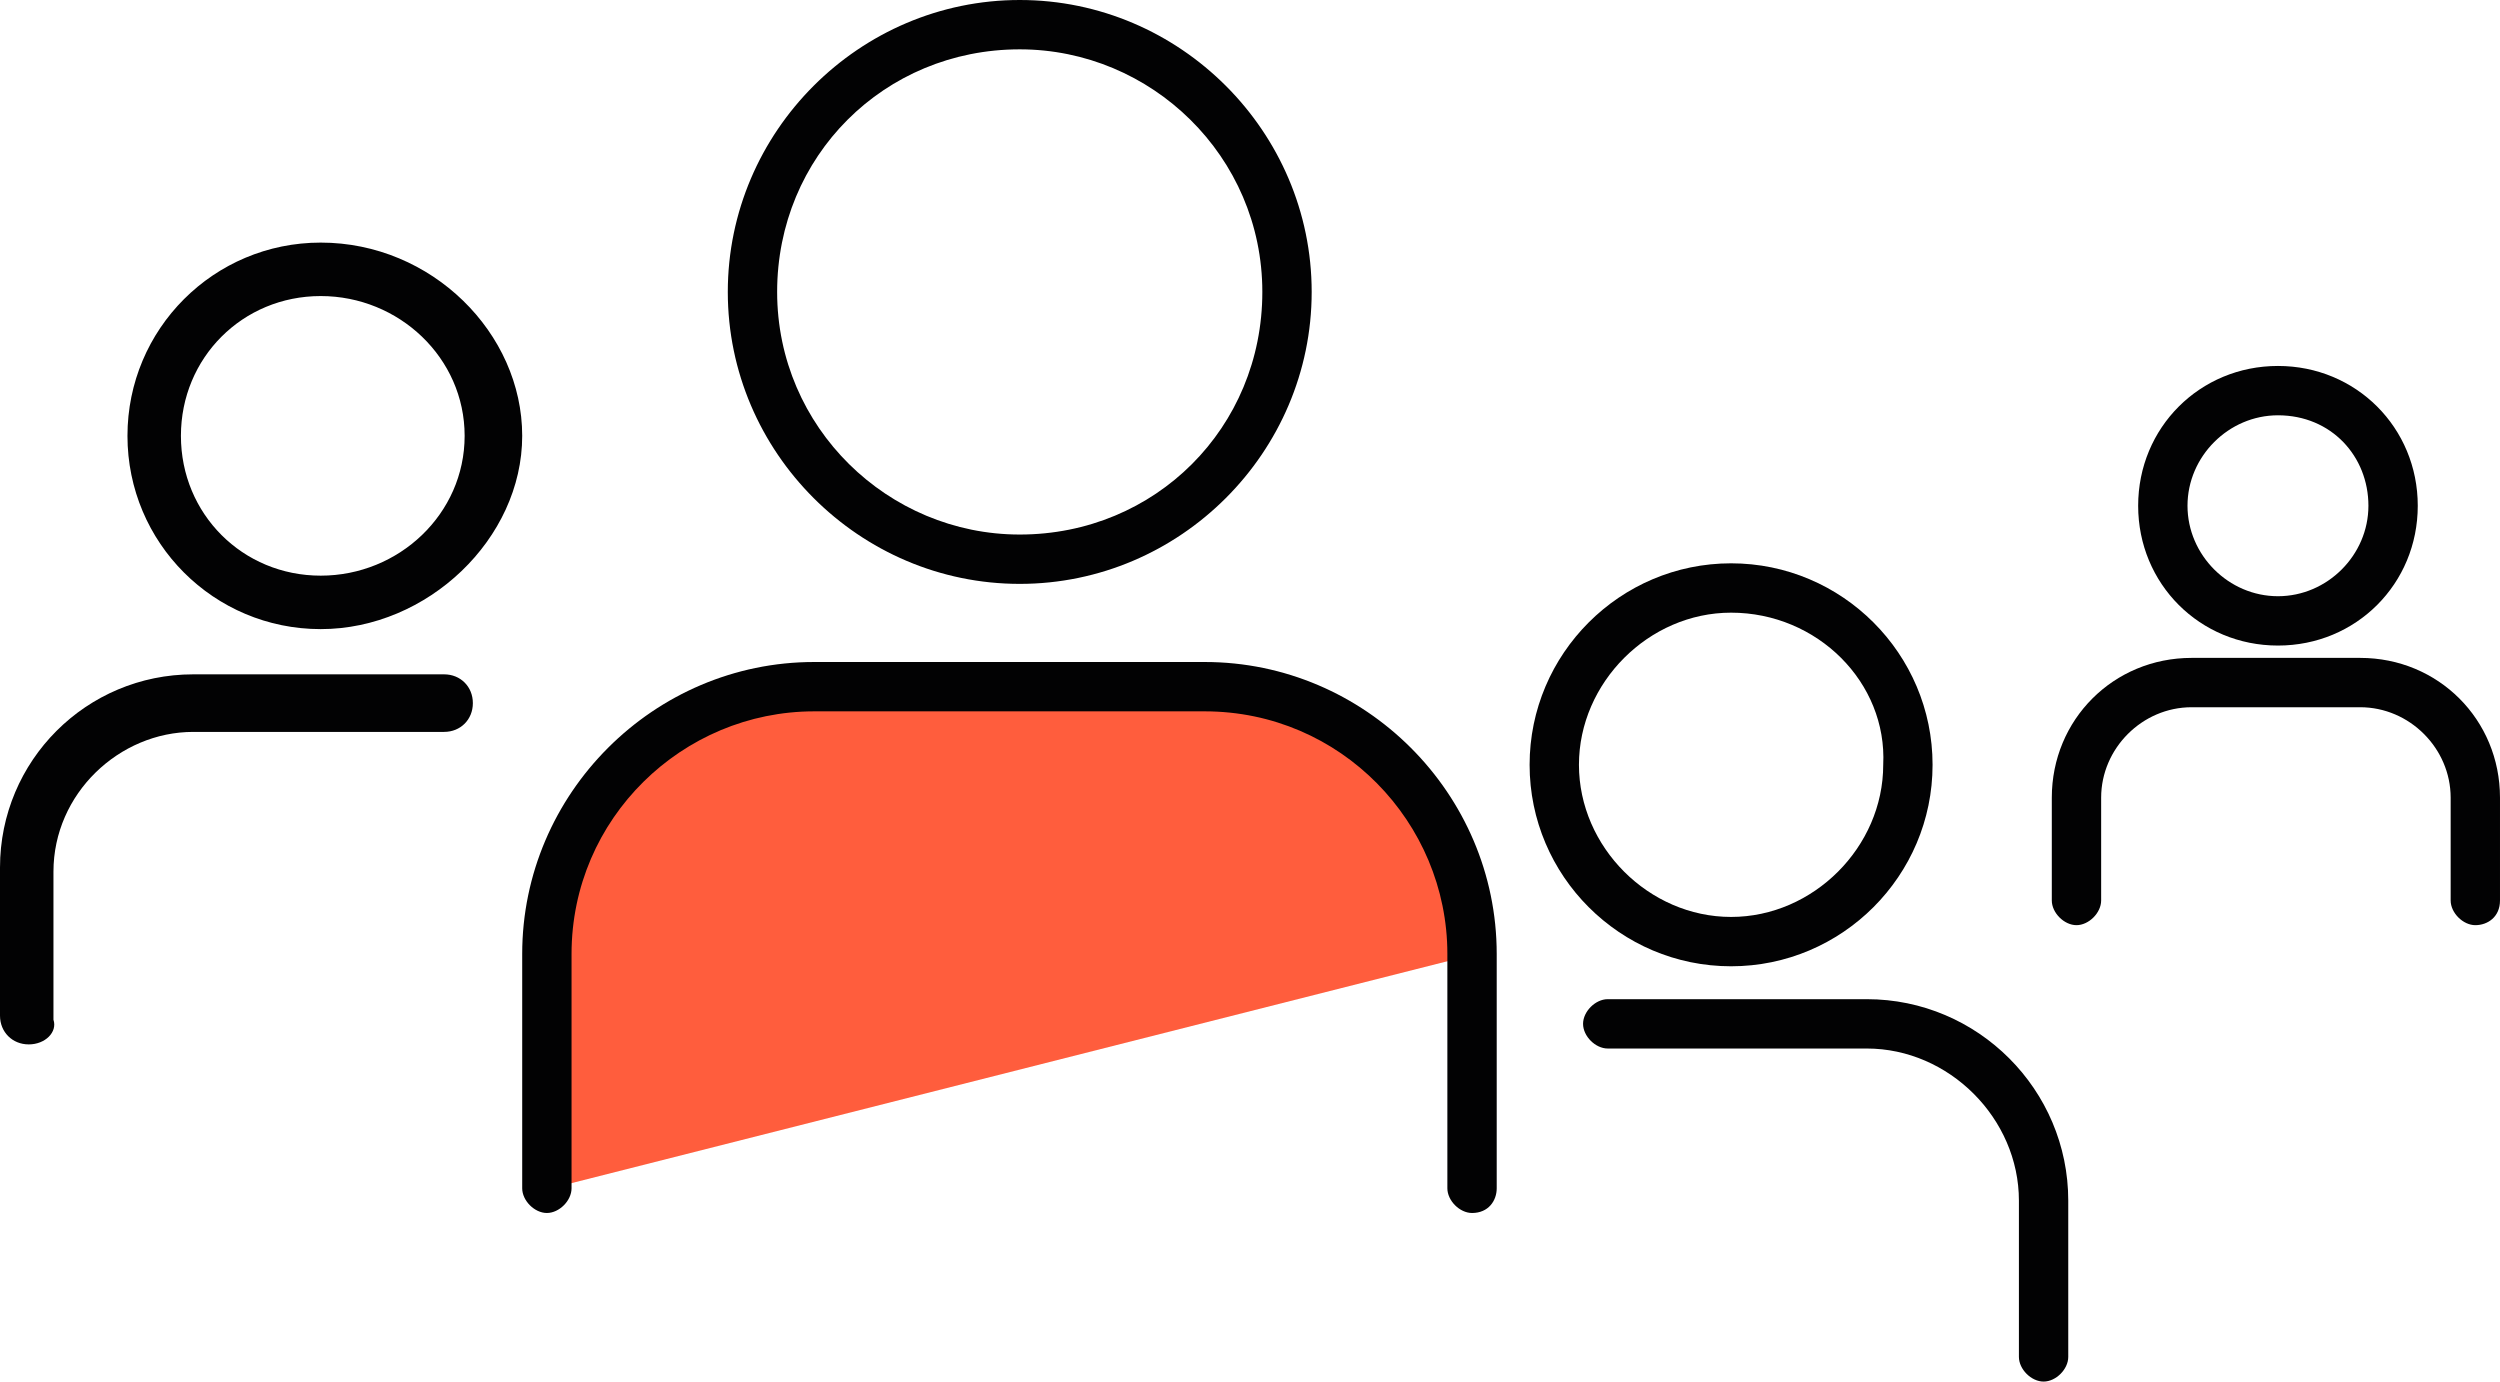
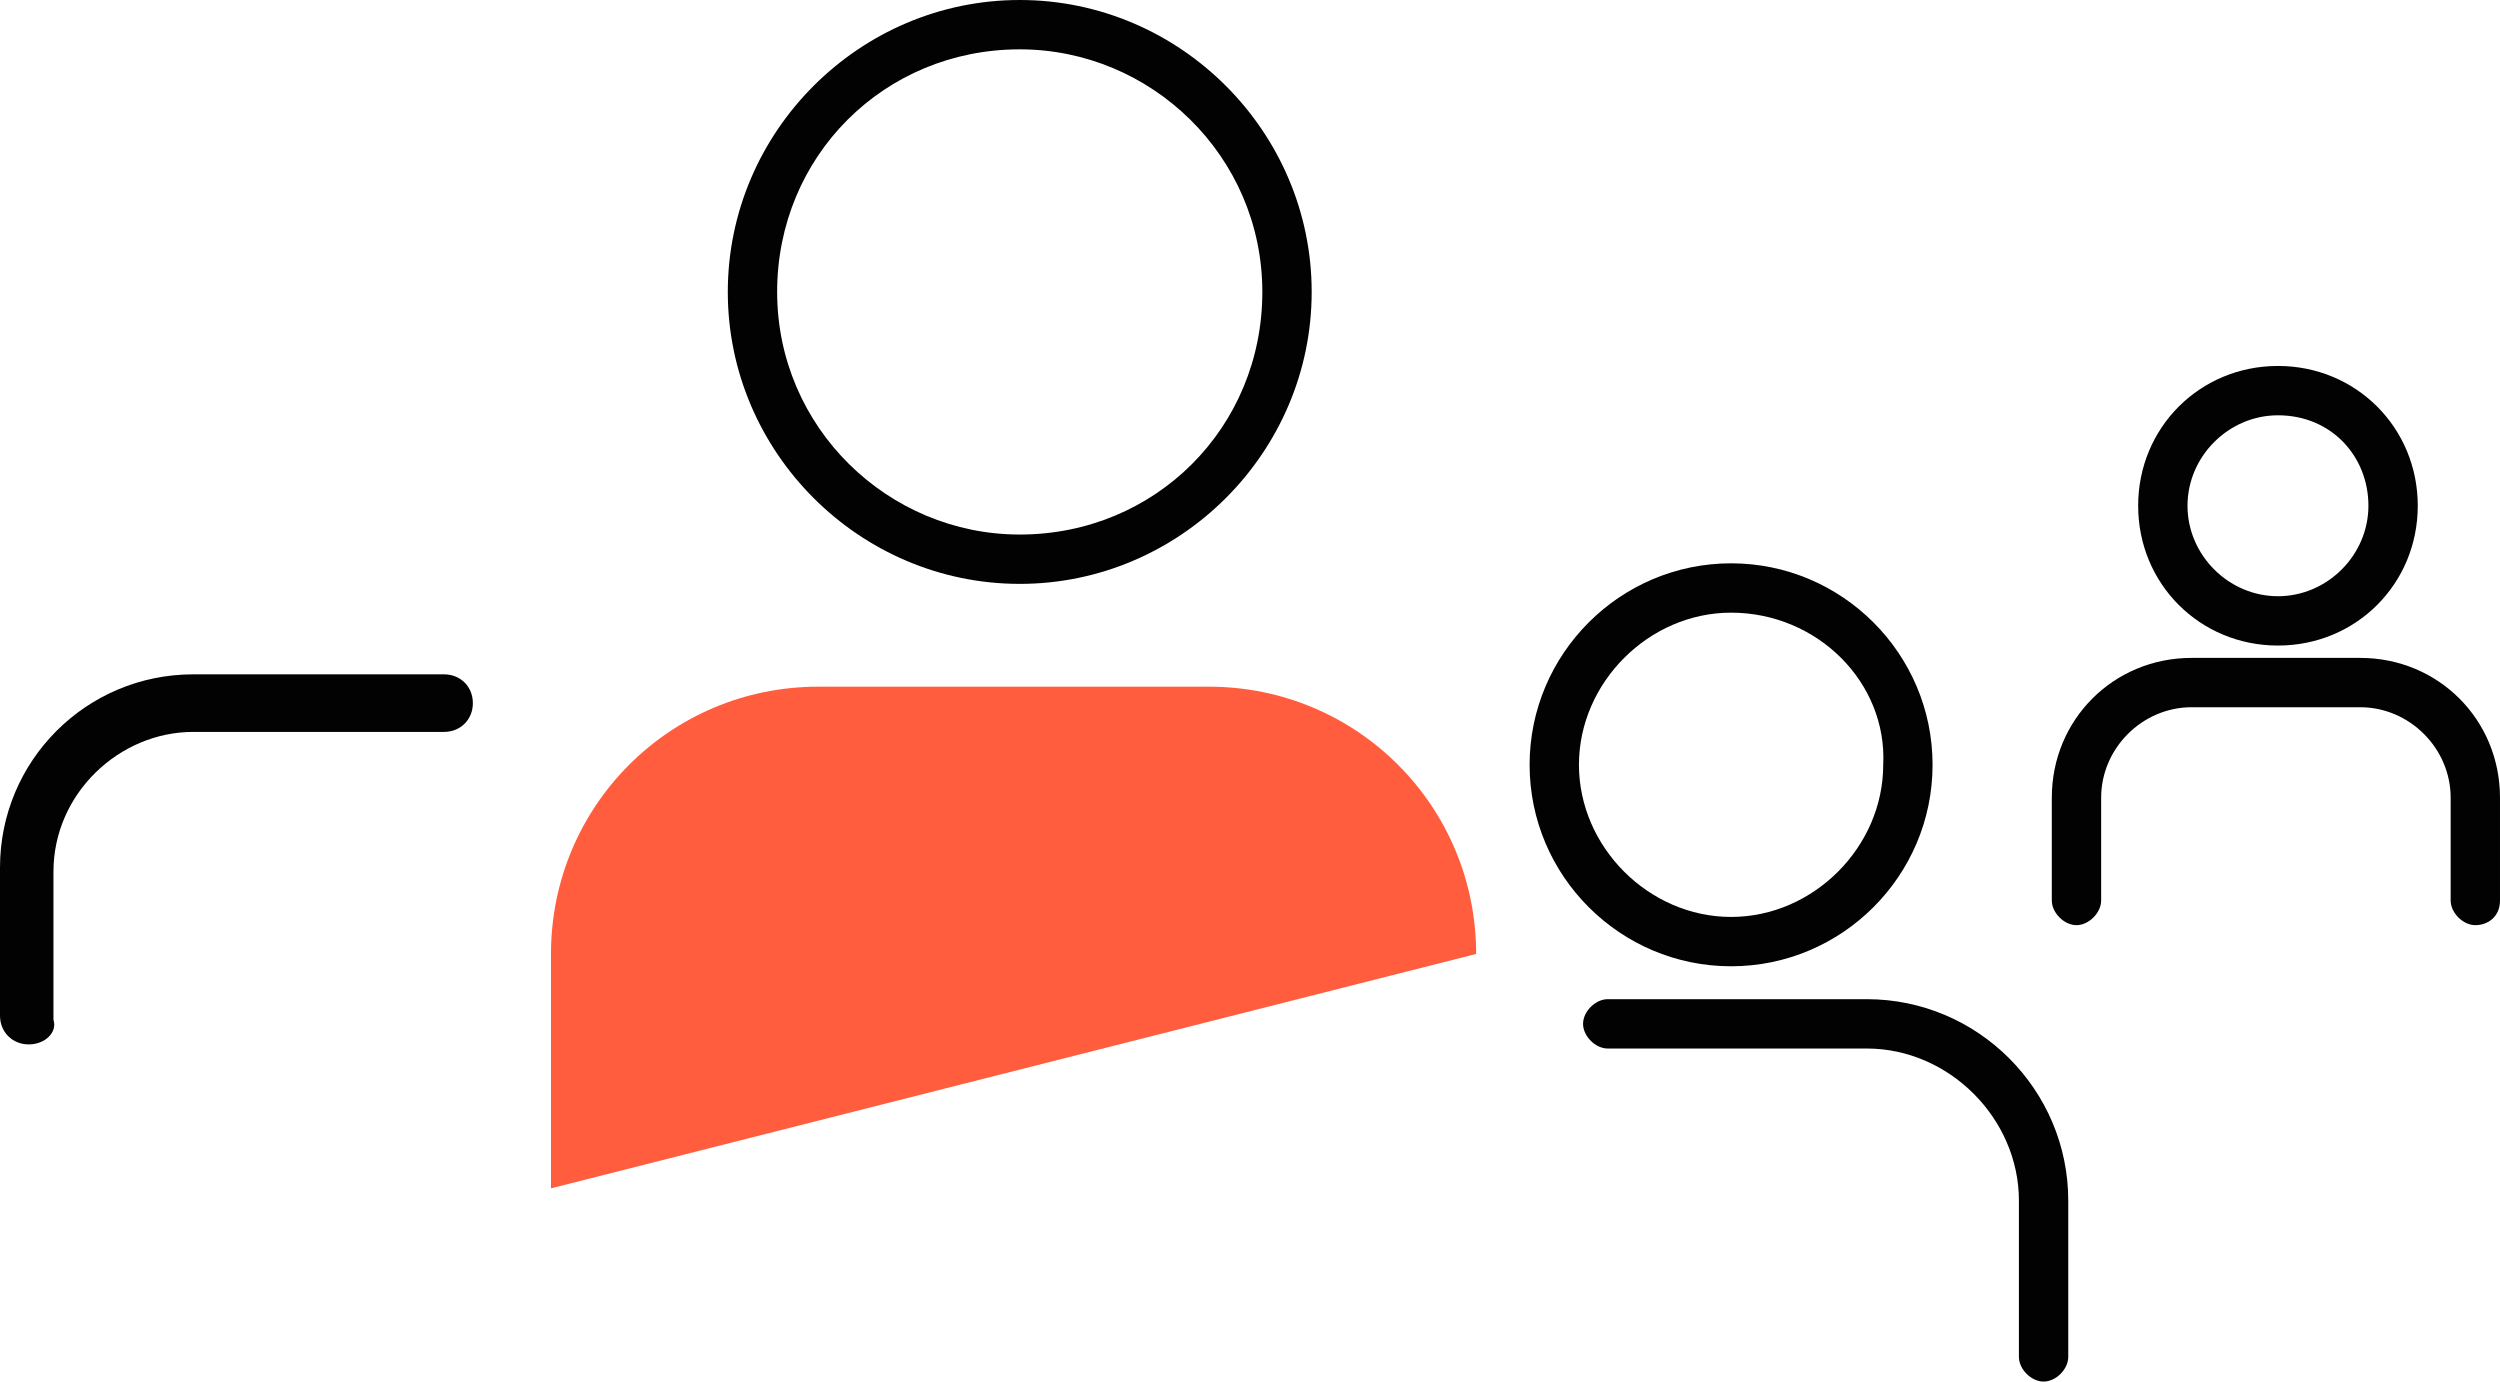
<svg xmlns="http://www.w3.org/2000/svg" viewBox="0 0 60.8 33.6">
  <g fill="#020203">
    <path d="m60.2 22.5c-.3 0-.6-.3-.6-.6v-2.5c0-1.2-1-2.2-2.2-2.2h-4.1c-1.2 0-2.2 1-2.2 2.2v2.5c0 .3-.3.6-.6.6s-.6-.3-.6-.6v-2.5c0-1.9 1.5-3.4 3.4-3.4h4.1c1.9 0 3.4 1.5 3.4 3.4v2.5c0 .4-.3.6-.6.6z" />
    <path d="m55.4 15.7c-1.9 0-3.4-1.5-3.4-3.4s1.5-3.4 3.4-3.4 3.4 1.5 3.4 3.4-1.5 3.4-3.4 3.4zm0-5.6c-1.2 0-2.2 1-2.2 2.2s1 2.2 2.2 2.2 2.2-1 2.2-2.2-.9-2.2-2.2-2.2z" />
    <path d="m.7 25.4c-.4 0-.7-.3-.7-.7v-3.6c0-2.6 2.1-4.7 4.7-4.7h6.1c.4 0 .7.3.7.7s-.3.7-.7.7h-6.1c-1.8 0-3.4 1.5-3.4 3.4v3.6c.1.3-.2.6-.6.6z" />
-     <path d="m7.8 15.3c-2.6 0-4.7-2.1-4.7-4.7s2.1-4.7 4.7-4.7c2.7 0 4.9 2.2 4.9 4.7s-2.3 4.7-4.9 4.7zm0-8.1c-1.9 0-3.4 1.5-3.4 3.4s1.5 3.4 3.4 3.4 3.5-1.5 3.5-3.4-1.6-3.4-3.5-3.4z" />
    <path d="m49.7 33.6c-.3 0-.6-.3-.6-.6v-3.8c0-2-1.7-3.7-3.7-3.7h-6.3c-.3 0-.6-.3-.6-.6s.3-.6.6-.6h6.3c2.7 0 4.9 2.2 4.9 4.9v3.8c0 .3-.3.6-.6.6z" />
    <path d="m42.1 23.5c-2.7 0-4.9-2.2-4.9-4.9s2.2-4.9 4.9-4.9 4.9 2.2 4.9 4.9-2.2 4.9-4.9 4.9zm0-8.6c-2 0-3.7 1.7-3.7 3.7s1.7 3.7 3.7 3.7 3.7-1.7 3.7-3.7c.1-2-1.6-3.7-3.7-3.7z" />
  </g>
  <path d="m13.4 28.9v-5.7c0-3.6 2.9-6.5 6.5-6.5h9.5c3.6 0 6.5 2.9 6.5 6.5" fill="#ff5d3d" />
-   <path d="m35.8 29.5c-.3 0-.6-.3-.6-.6v-5.7c0-3.2-2.6-5.9-5.9-5.9h-9.5c-3.2 0-5.9 2.6-5.9 5.9v5.7c0 .3-.3.6-.6.6s-.6-.3-.6-.6v-5.7c0-3.9 3.2-7.1 7.1-7.1h9.5c3.9 0 7.1 3.2 7.1 7.1v5.7c0 .3-.2.6-.6.6z" fill="#020203" />
  <path d="m24.8 14.2c-3.9 0-7.1-3.2-7.1-7.1s3.2-7.1 7.1-7.1 7.1 3.2 7.1 7.1-3.2 7.1-7.1 7.1zm0-13c-3.3 0-5.9 2.6-5.9 5.9s2.7 5.9 5.9 5.9c3.3 0 5.9-2.6 5.9-5.9s-2.7-5.9-5.9-5.9z" fill="#020203" />
</svg>